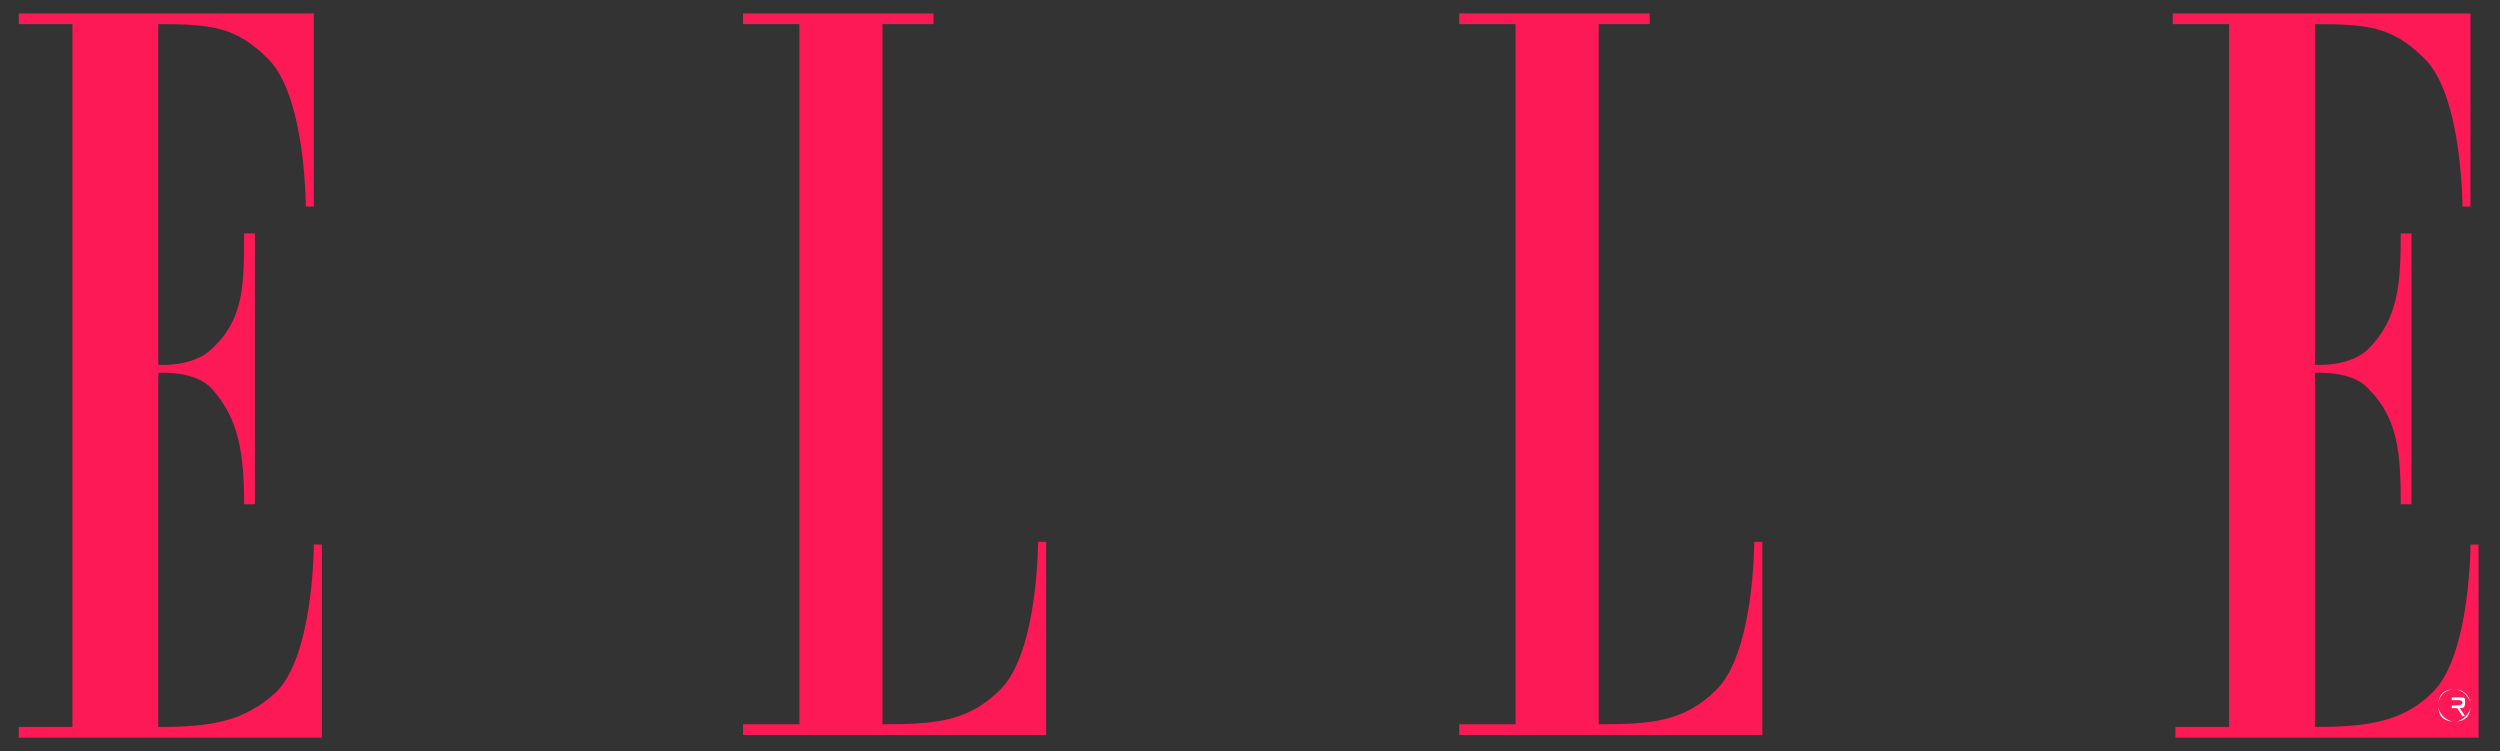
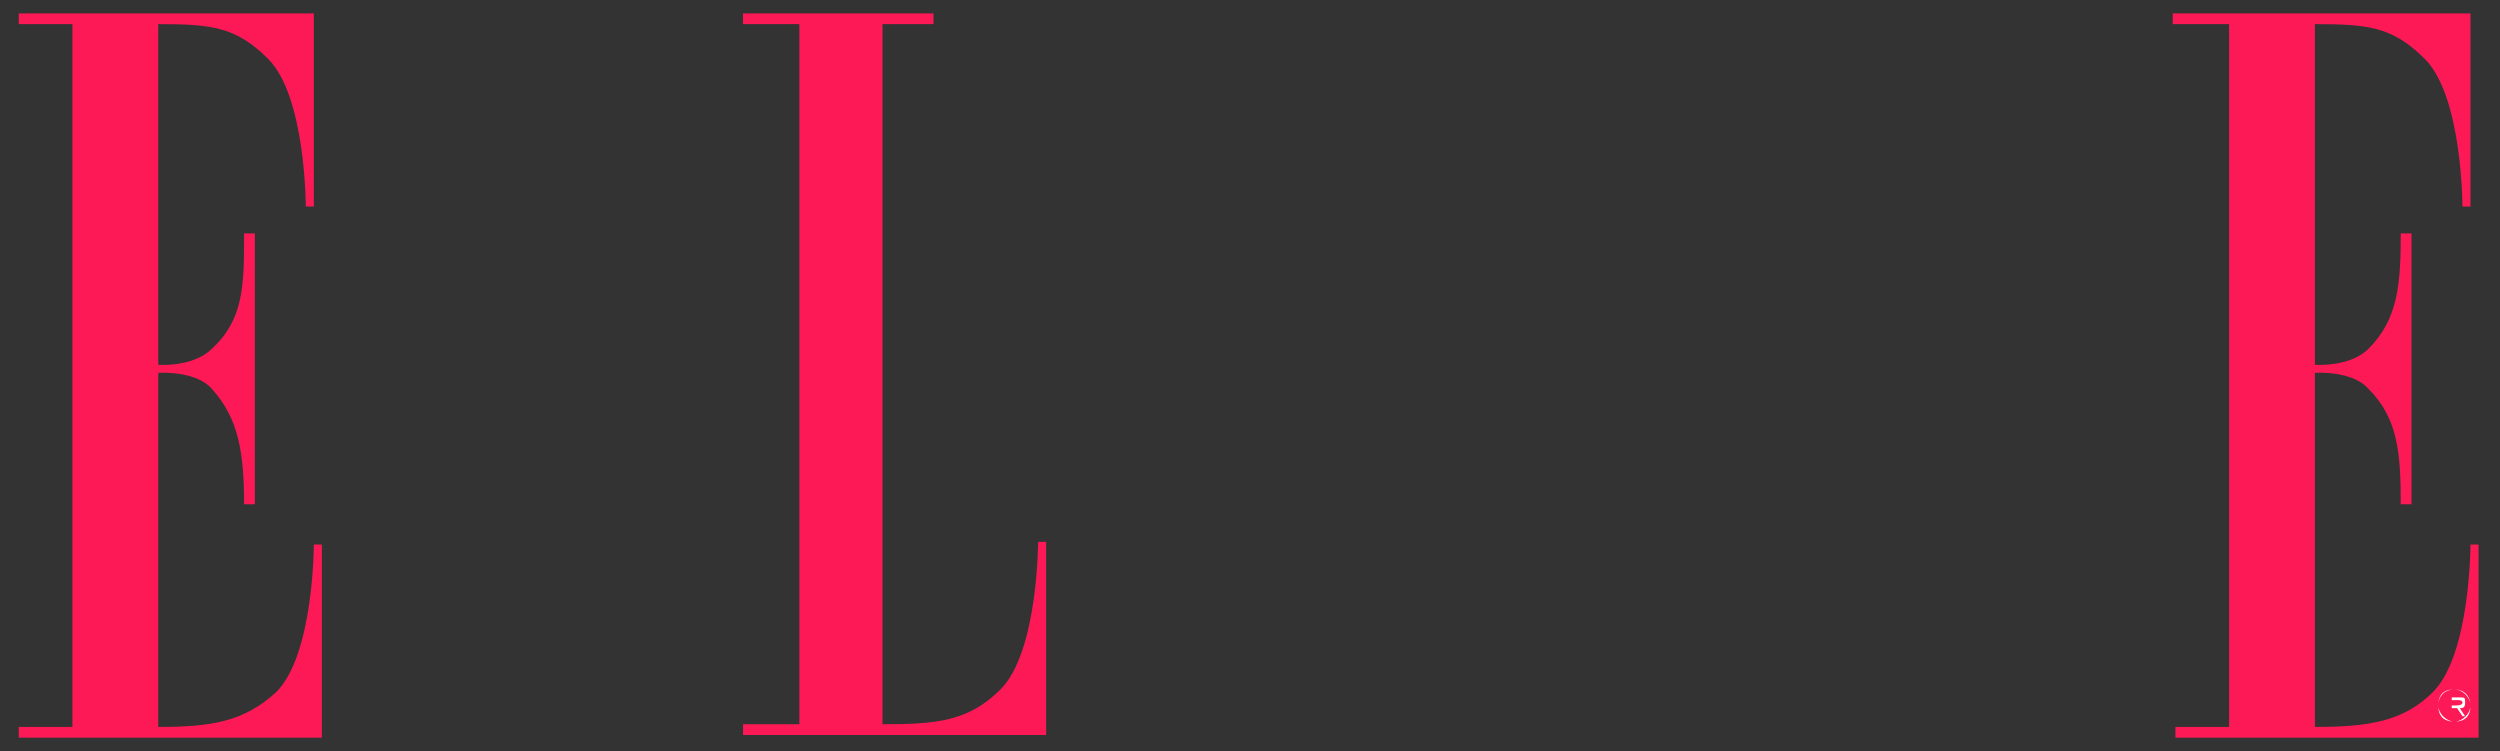
<svg xmlns="http://www.w3.org/2000/svg" viewBox="0 0 93.2 28" version="1.1" id="Layer_1">
  <rect x="0" y="0" width="93.2" height="28" fill="#333333" stroke="none" />
  <defs>
    <style>
      .st0 {
        fill: #fff;
      }

      .st0, .st1 {
        fill-rule: evenodd;
      }

      .st1 {
        fill: #FD1956;
      }
    </style>
  </defs>
  <path d="M2.7,27.1H.7v.4h11.3v-7.2h-.3s0,4.1-1.4,5.5c-1.2,1.1-2.4,1.3-4.4,1.3v-13.2s1.4-.1,2,.6c1,1.1,1.2,2.4,1.2,4.3h.4v-10.1h-.4c0,1.9,0,3.2-1.2,4.3-.7.7-2,.6-2,.6V.9c2,0,2.9.1,4.1,1.3,1.4,1.4,1.4,5.5,1.4,5.5h.3V.5H.7v.4h2v26.2h0Z" class="st1" />
  <path d="M32.9.9v26.1c2,0,3.2-.1,4.4-1.3,1.4-1.4,1.4-5.5,1.4-5.5h.3v7.2h-11.3v-.4h2.1V.9h-2.1v-.4h7.1v.4s-1.9,0-1.9,0Z" class="st1" />
-   <path d="M59.6.9v26.1c2,0,3.2-.1,4.4-1.3,1.4-1.4,1.4-5.5,1.4-5.5h.3v7.2h-11.3v-.4h2.1V.9h-2.1v-.4h7.1v.4s-1.9,0-1.9,0Z" class="st1" />
  <path d="M83.2,27.1h-2.1v.4h11.3v-7.2h-.3s0,4.1-1.4,5.5c-1.1,1.1-2.4,1.3-4.4,1.3v-13.2s1.4-.1,2,.6c1.1,1.1,1.2,2.4,1.2,4.3h.4v-10.1h-.4c0,1.9-.1,3.2-1.2,4.3-.7.7-2,.6-2,.6V.9c2,0,2.9.1,4.1,1.3,1.4,1.4,1.4,5.5,1.4,5.5h.3V.5h-11.1v.4h2.1v26.2h0Z" class="st1" />
  <path d="M90.9,26.3c0-.4.3-.6.6-.6s.6.3.6.6-.3.6-.6.6-.6-.3-.6-.6h0ZM92.1,26.3c0-.3-.2-.6-.6-.6s-.6.2-.6.6.2.6.6.6.6-.2.6-.6h0ZM91.9,26.7h-.1l-.2-.3h-.2v.3h0v-.7h.3c.2,0,.2,0,.2.2s-.1.2-.2.2l.2.3h0ZM91.5,26.3c.1,0,.3,0,.3-.1s-.1-.1-.2-.1h-.2v.2h.1Z" class="st0" />
</svg>